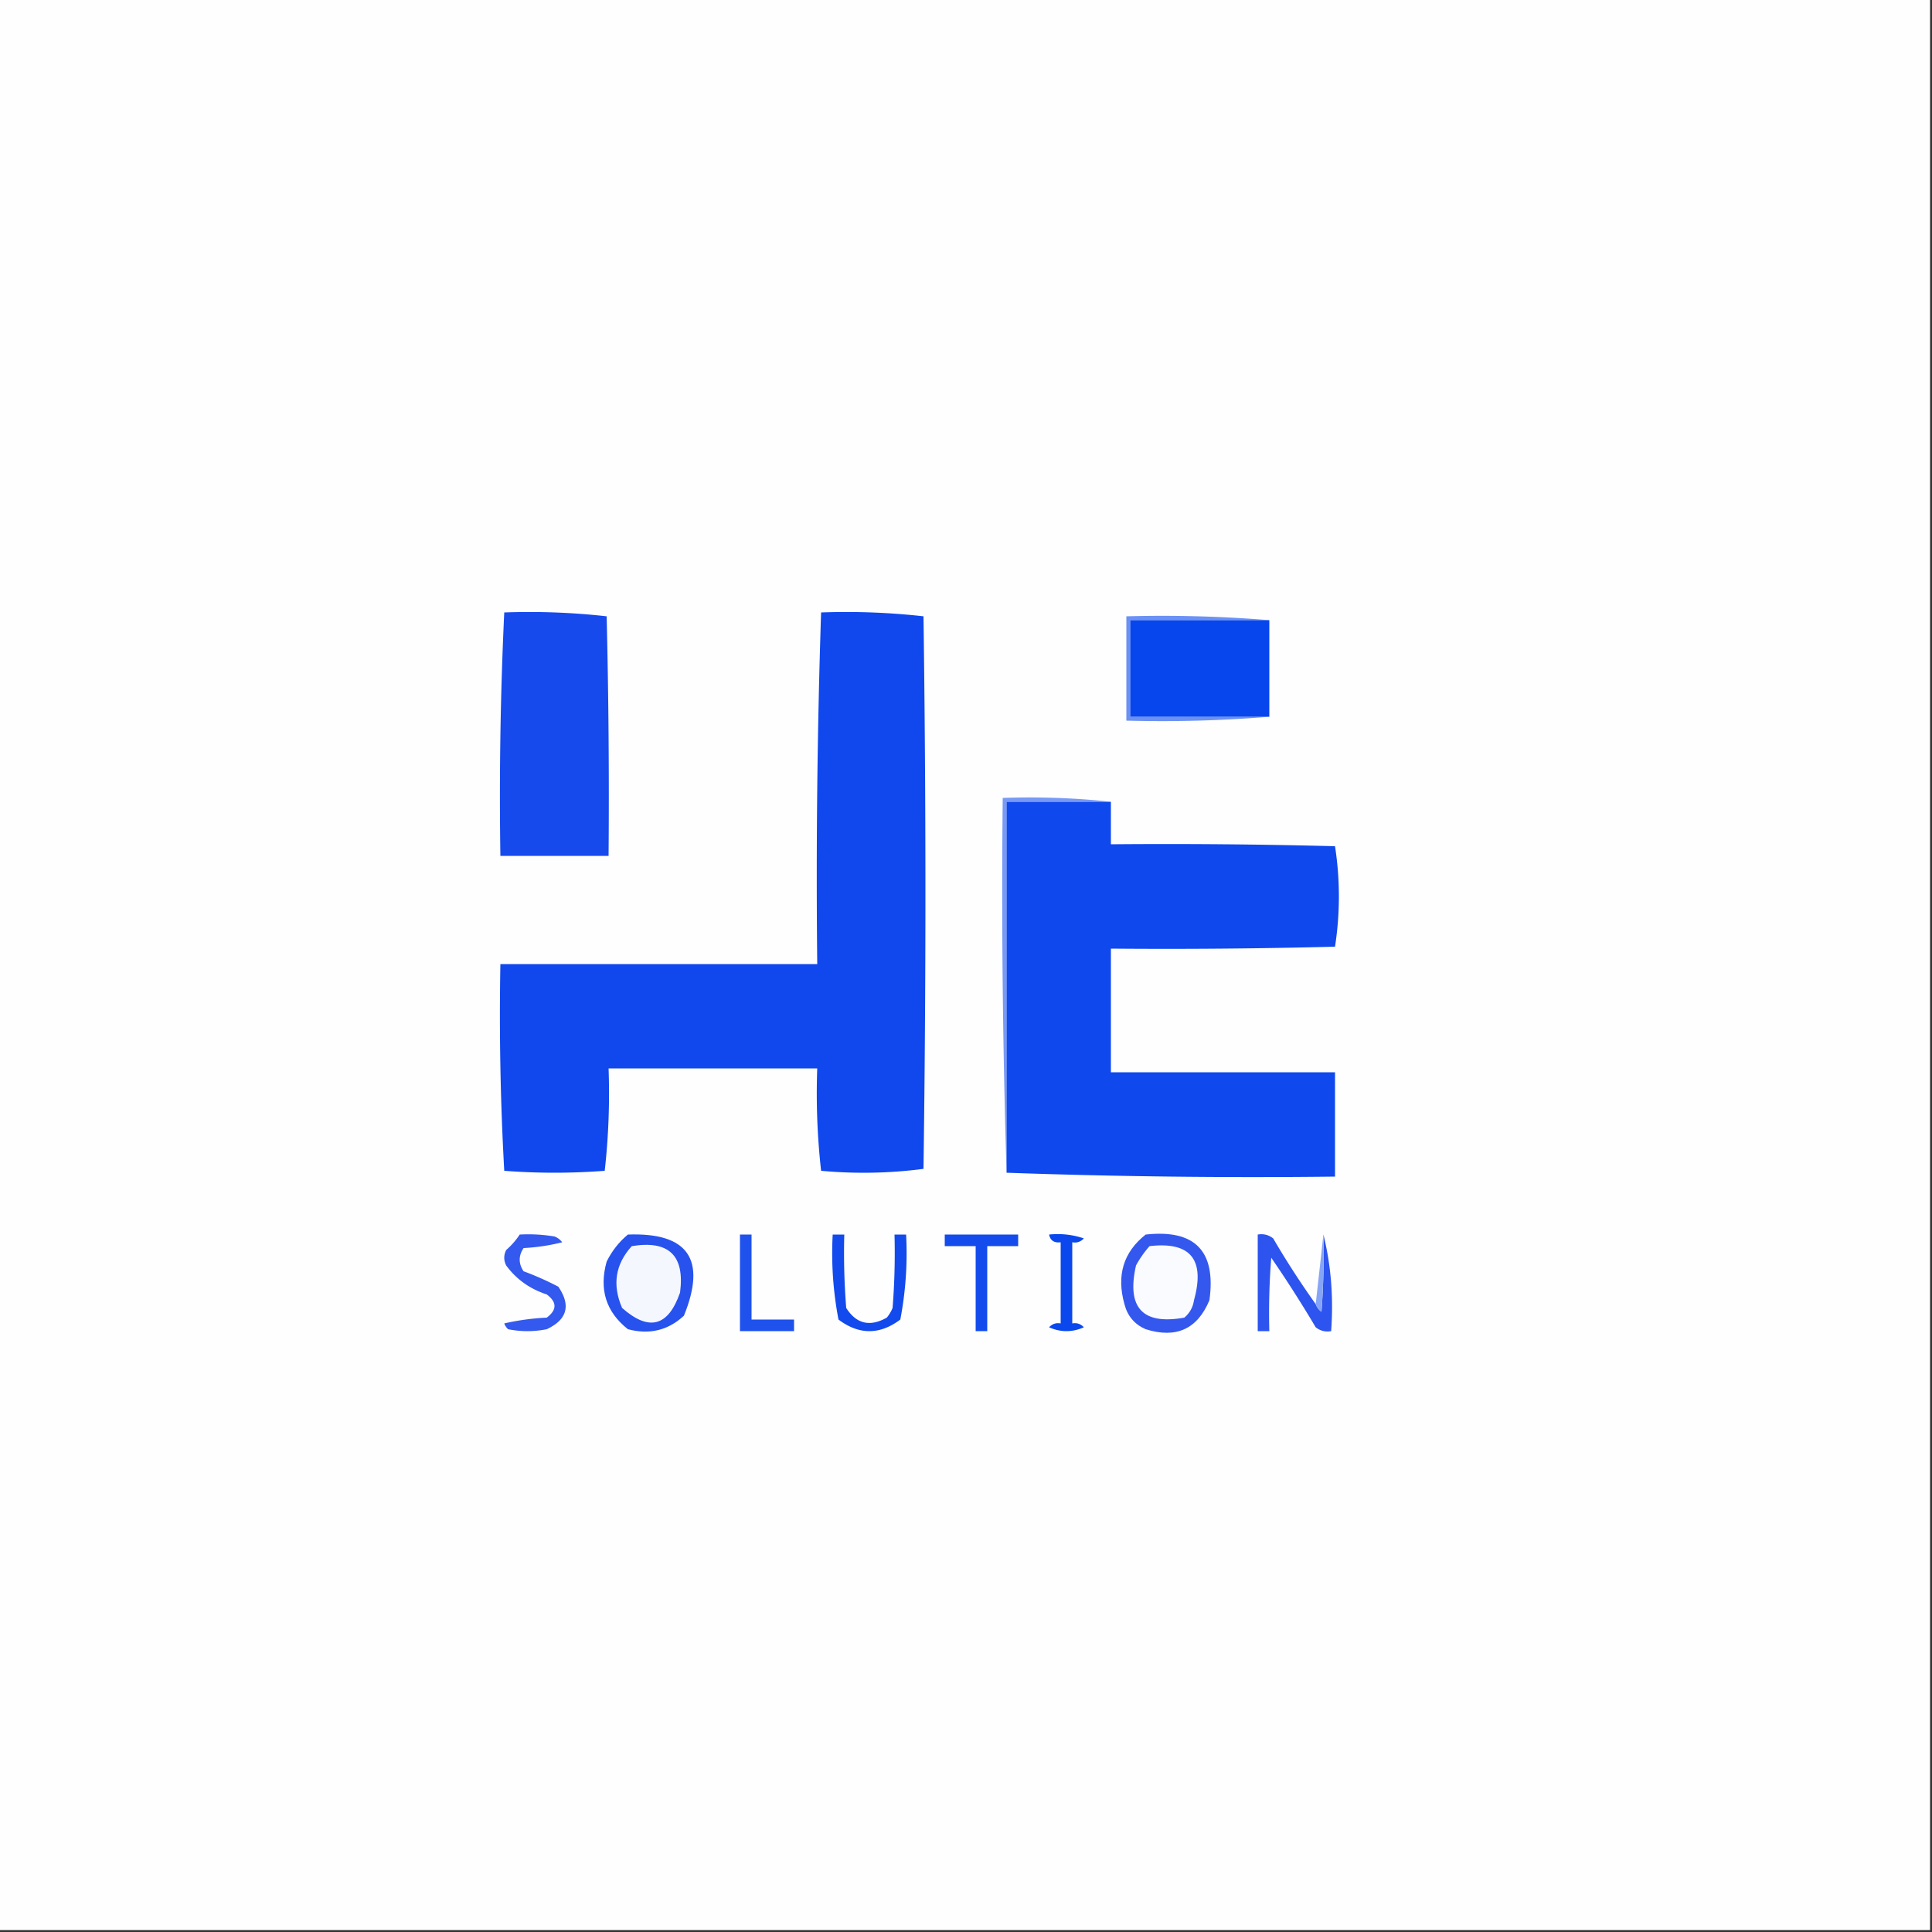
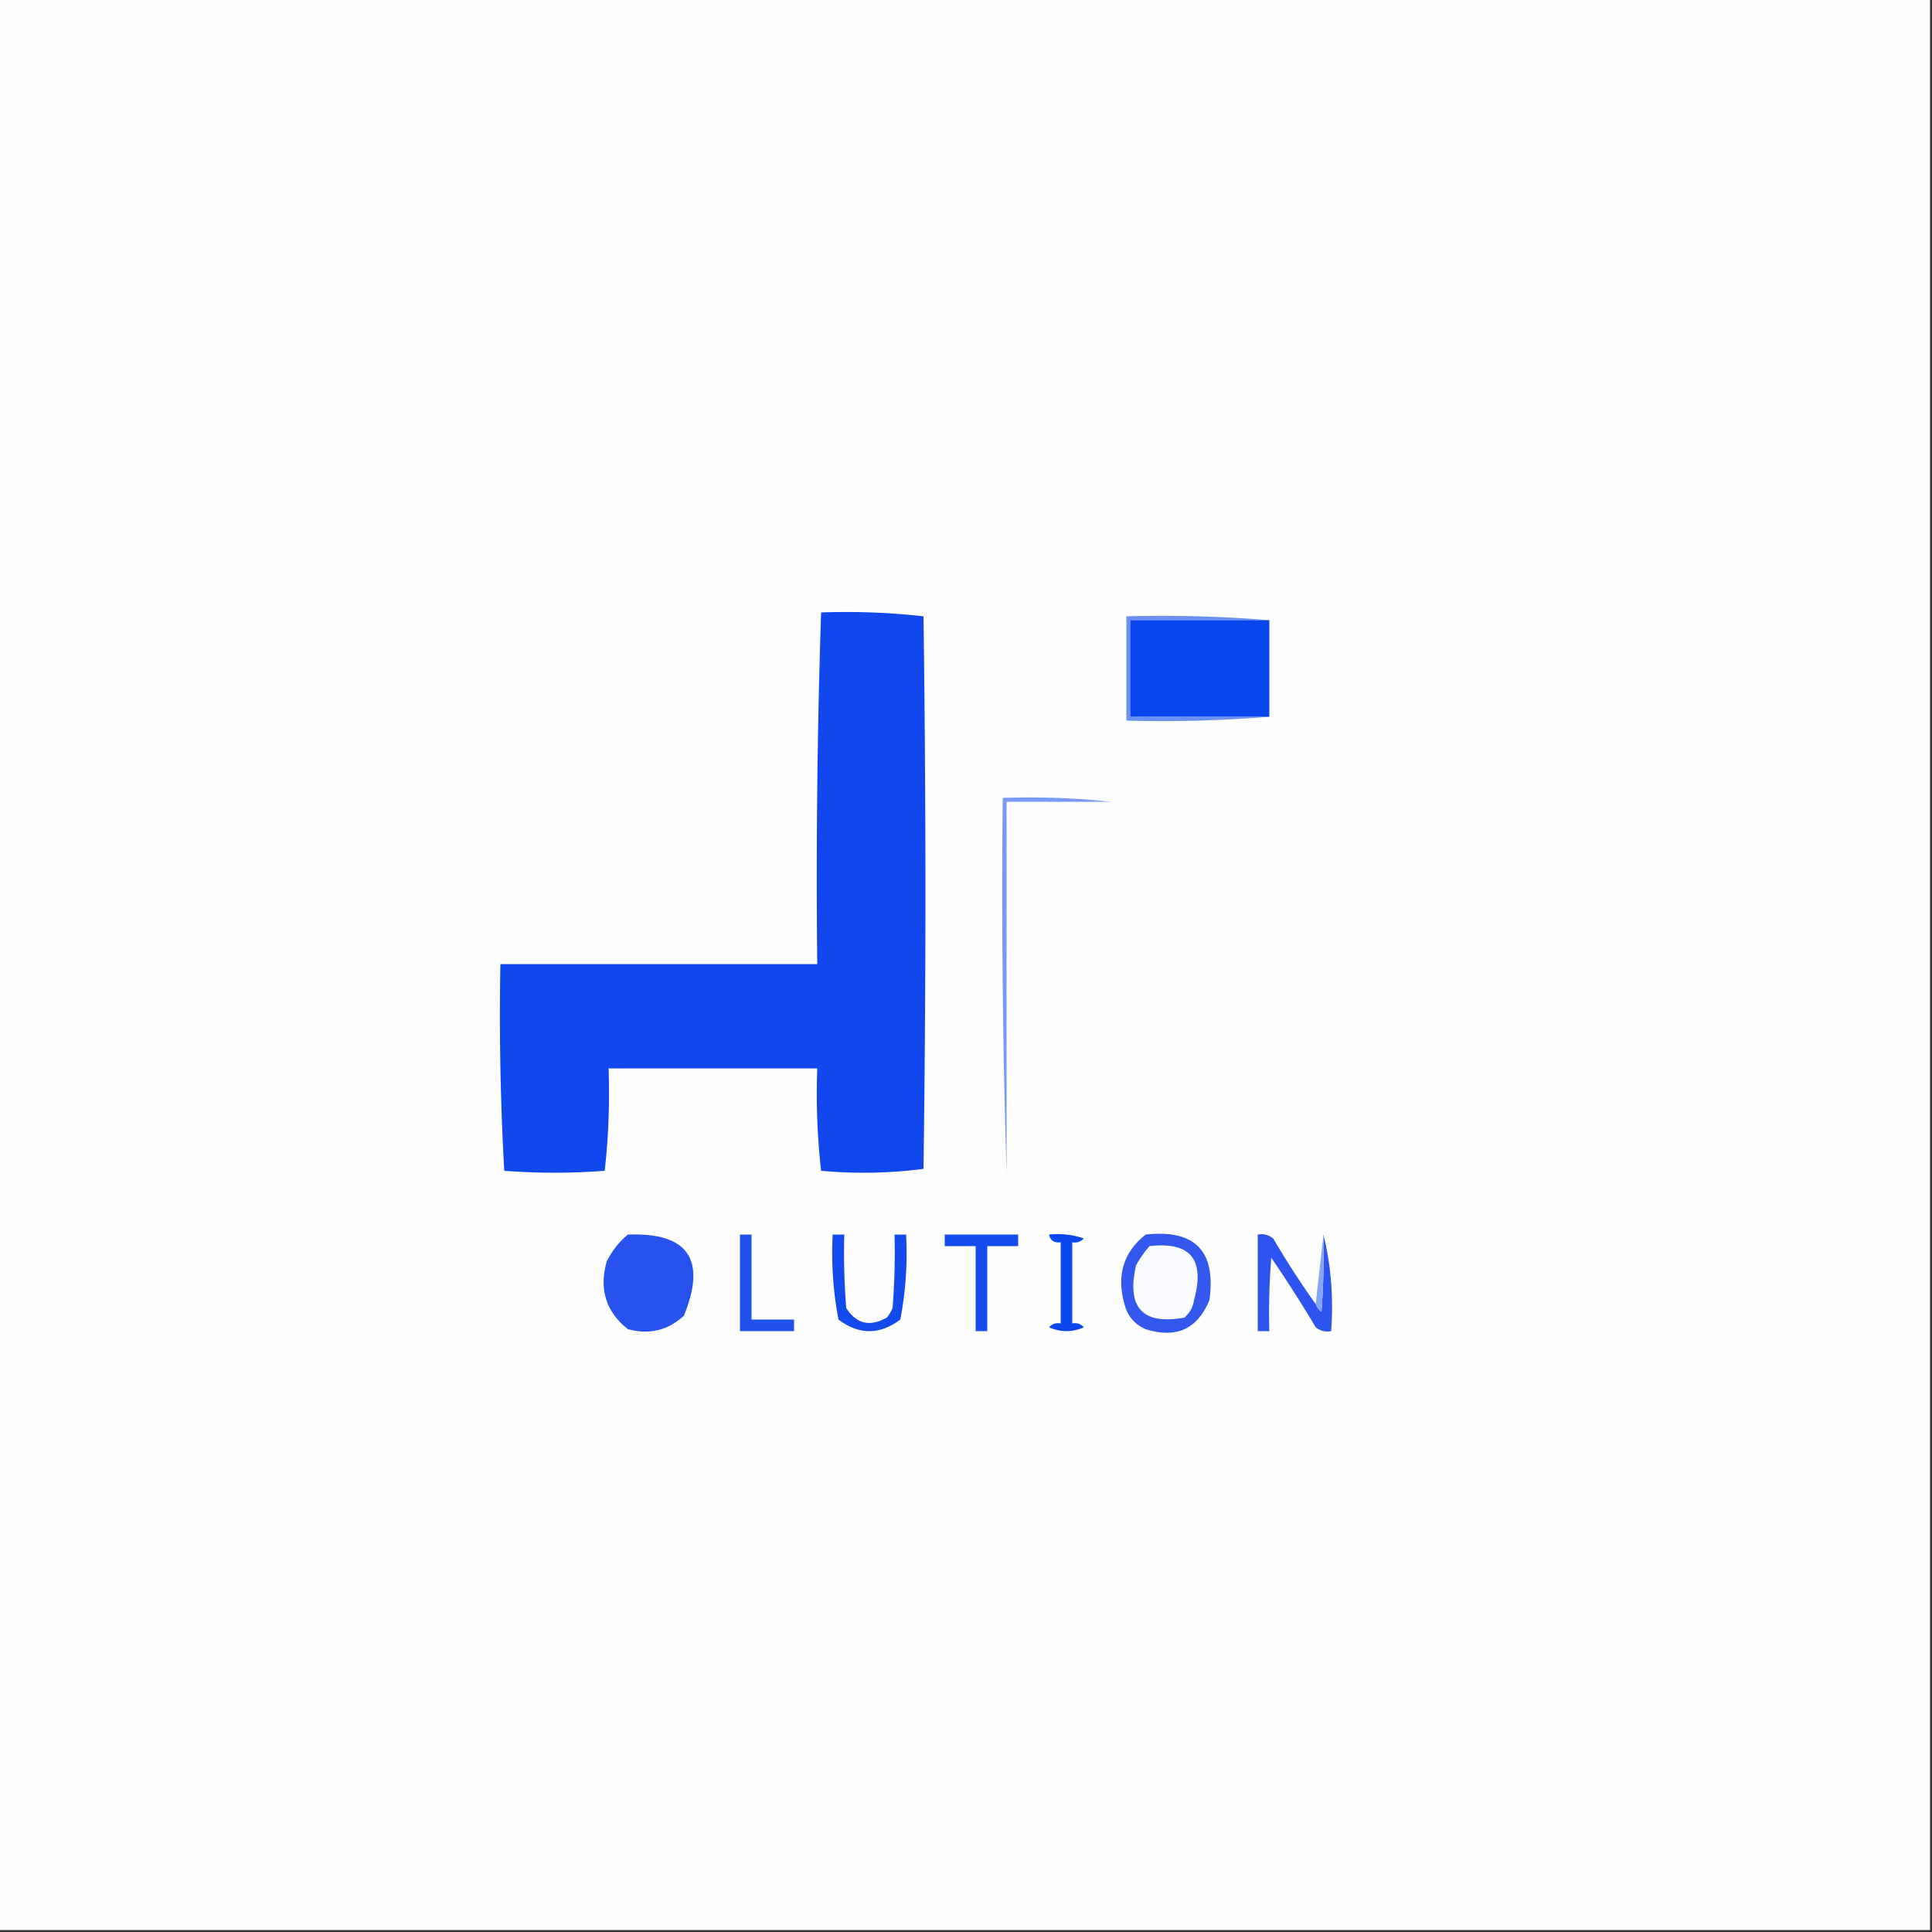
<svg xmlns="http://www.w3.org/2000/svg" data-bbox="-0.5 -0.5 500 500" height="500" width="500" shape-rendering="geometricPrecision" text-rendering="geometricPrecision" image-rendering="optimizeQuality" fill-rule="evenodd" clip-rule="evenodd" data-type="ugc">
  <rect width="100%" height="100%" fill="#333333" stroke="none" />
  <g>
    <path d="M-.5-.5h500v500H-.5z" fill="#fefefe" />
-     <path d="M130.5 158.5q13.377-.476 26.5 1 .75 30.996.5 62h-28a1010 1010 0 0 1 1-63" fill="#164aed" />
    <path d="M212.5 158.5q13.377-.476 26.5 1 1 71.5 0 143a119.3 119.3 0 0 1-26.5.5 180 180 0 0 1-1-26.5h-54a180 180 0 0 1-1 26.5q-13 1-26 0a723 723 0 0 1-1-53.5h82q-.488-45.61 1-91" fill="#1048ed" />
    <path d="M328.5 160.5h-36v25h36a343 343 0 0 1-37 1v-27a343 343 0 0 1 37 1" fill="#6b91f4" />
    <path d="M328.5 160.5v25h-36v-25z" fill="#0746ed" />
    <path d="M287.5 207.5h-27v96a2353 2353 0 0 1-1-97q14.272-.49 28 1" fill="#7899f5" />
-     <path d="M287.5 207.5v11q29.005-.25 58 .5a85 85 0 0 1 0 26q-28.995.75-58 .5v32h58v27q-42.757.497-85-1v-96z" fill="#0f48ed" />
-     <path d="M134.5 319.5a41 41 0 0 1 9 .5 4.46 4.46 0 0 1 2 1.5 52 52 0 0 1-10 1.5q-2 3 0 6a77 77 0 0 1 9 4q4.947 7.268-3 11a25.2 25.2 0 0 1-10 0 3.65 3.65 0 0 1-1-1.5 62.7 62.7 0 0 1 11-1.5q4-3 0-6-6.553-2.131-10.5-7.5-1-2 0-4a19.6 19.6 0 0 0 3.5-4" fill="#3459ee" />
    <path d="M162.5 319.5q23.38-.85 14.5 21-6.136 5.708-14.5 3.5-8.51-6.728-5.5-17.5 2.056-4.149 5.5-7" fill="#2752ee" />
    <path d="M296.5 319.5q19.15-2.099 16.5 17-4.68 11.211-16.5 7.5-4.321-1.876-5.5-6.5-3.134-11.187 5.5-18" fill="#3458ee" />
    <path d="M191.5 319.5h3v22h11v3h-14z" fill="#1f51ed" />
    <path d="M215.5 319.5h3q-.25 9.513.5 19 3.947 6.193 10.5 2.5a9.5 9.5 0 0 0 1.5-2.5q.75-9.487.5-19h3a91 91 0 0 1-1.5 22q-8 6-16 0a91 91 0 0 1-1.5-22" fill="#124aed" />
    <path d="M244.5 319.5h19v3h-8v22h-3v-22h-8z" fill="#134bed" />
    <path d="M271.5 319.5a21.1 21.1 0 0 1 9 1q-1.237 1.329-3 1v21q1.763-.329 3 1-4.5 2-9 0 1.237-1.329 3-1v-21q-2.518.322-3-2" fill="#0a48ed" />
    <path d="M340.5 337.5q.425 1.184 1.5 2 .75-9.987.5-20 2.952 11.9 2 25-2.217.393-4-1a319 319 0 0 0-11.5-18q-.75 9.487-.5 19h-3v-25q2.217-.393 4 1a222 222 0 0 0 11 17" fill="#2d54ee" />
    <path d="M342.5 319.5q.25 10.013-.5 20-1.075-.816-1.5-2z" fill="#87a5f6" />
-     <path d="M163.5 322.5q14.379-2.37 12.5 12-4.567 13.212-15 4-3.885-8.96 2.5-16" fill="#f5f7fe" />
    <path d="M297.5 322.5q15.88-1.837 11.5 14-.41 2.744-2.5 4.5-16.218 2.907-12.5-13.5a27.2 27.2 0 0 1 3.5-5" fill="#fafbfe" />
  </g>
</svg>